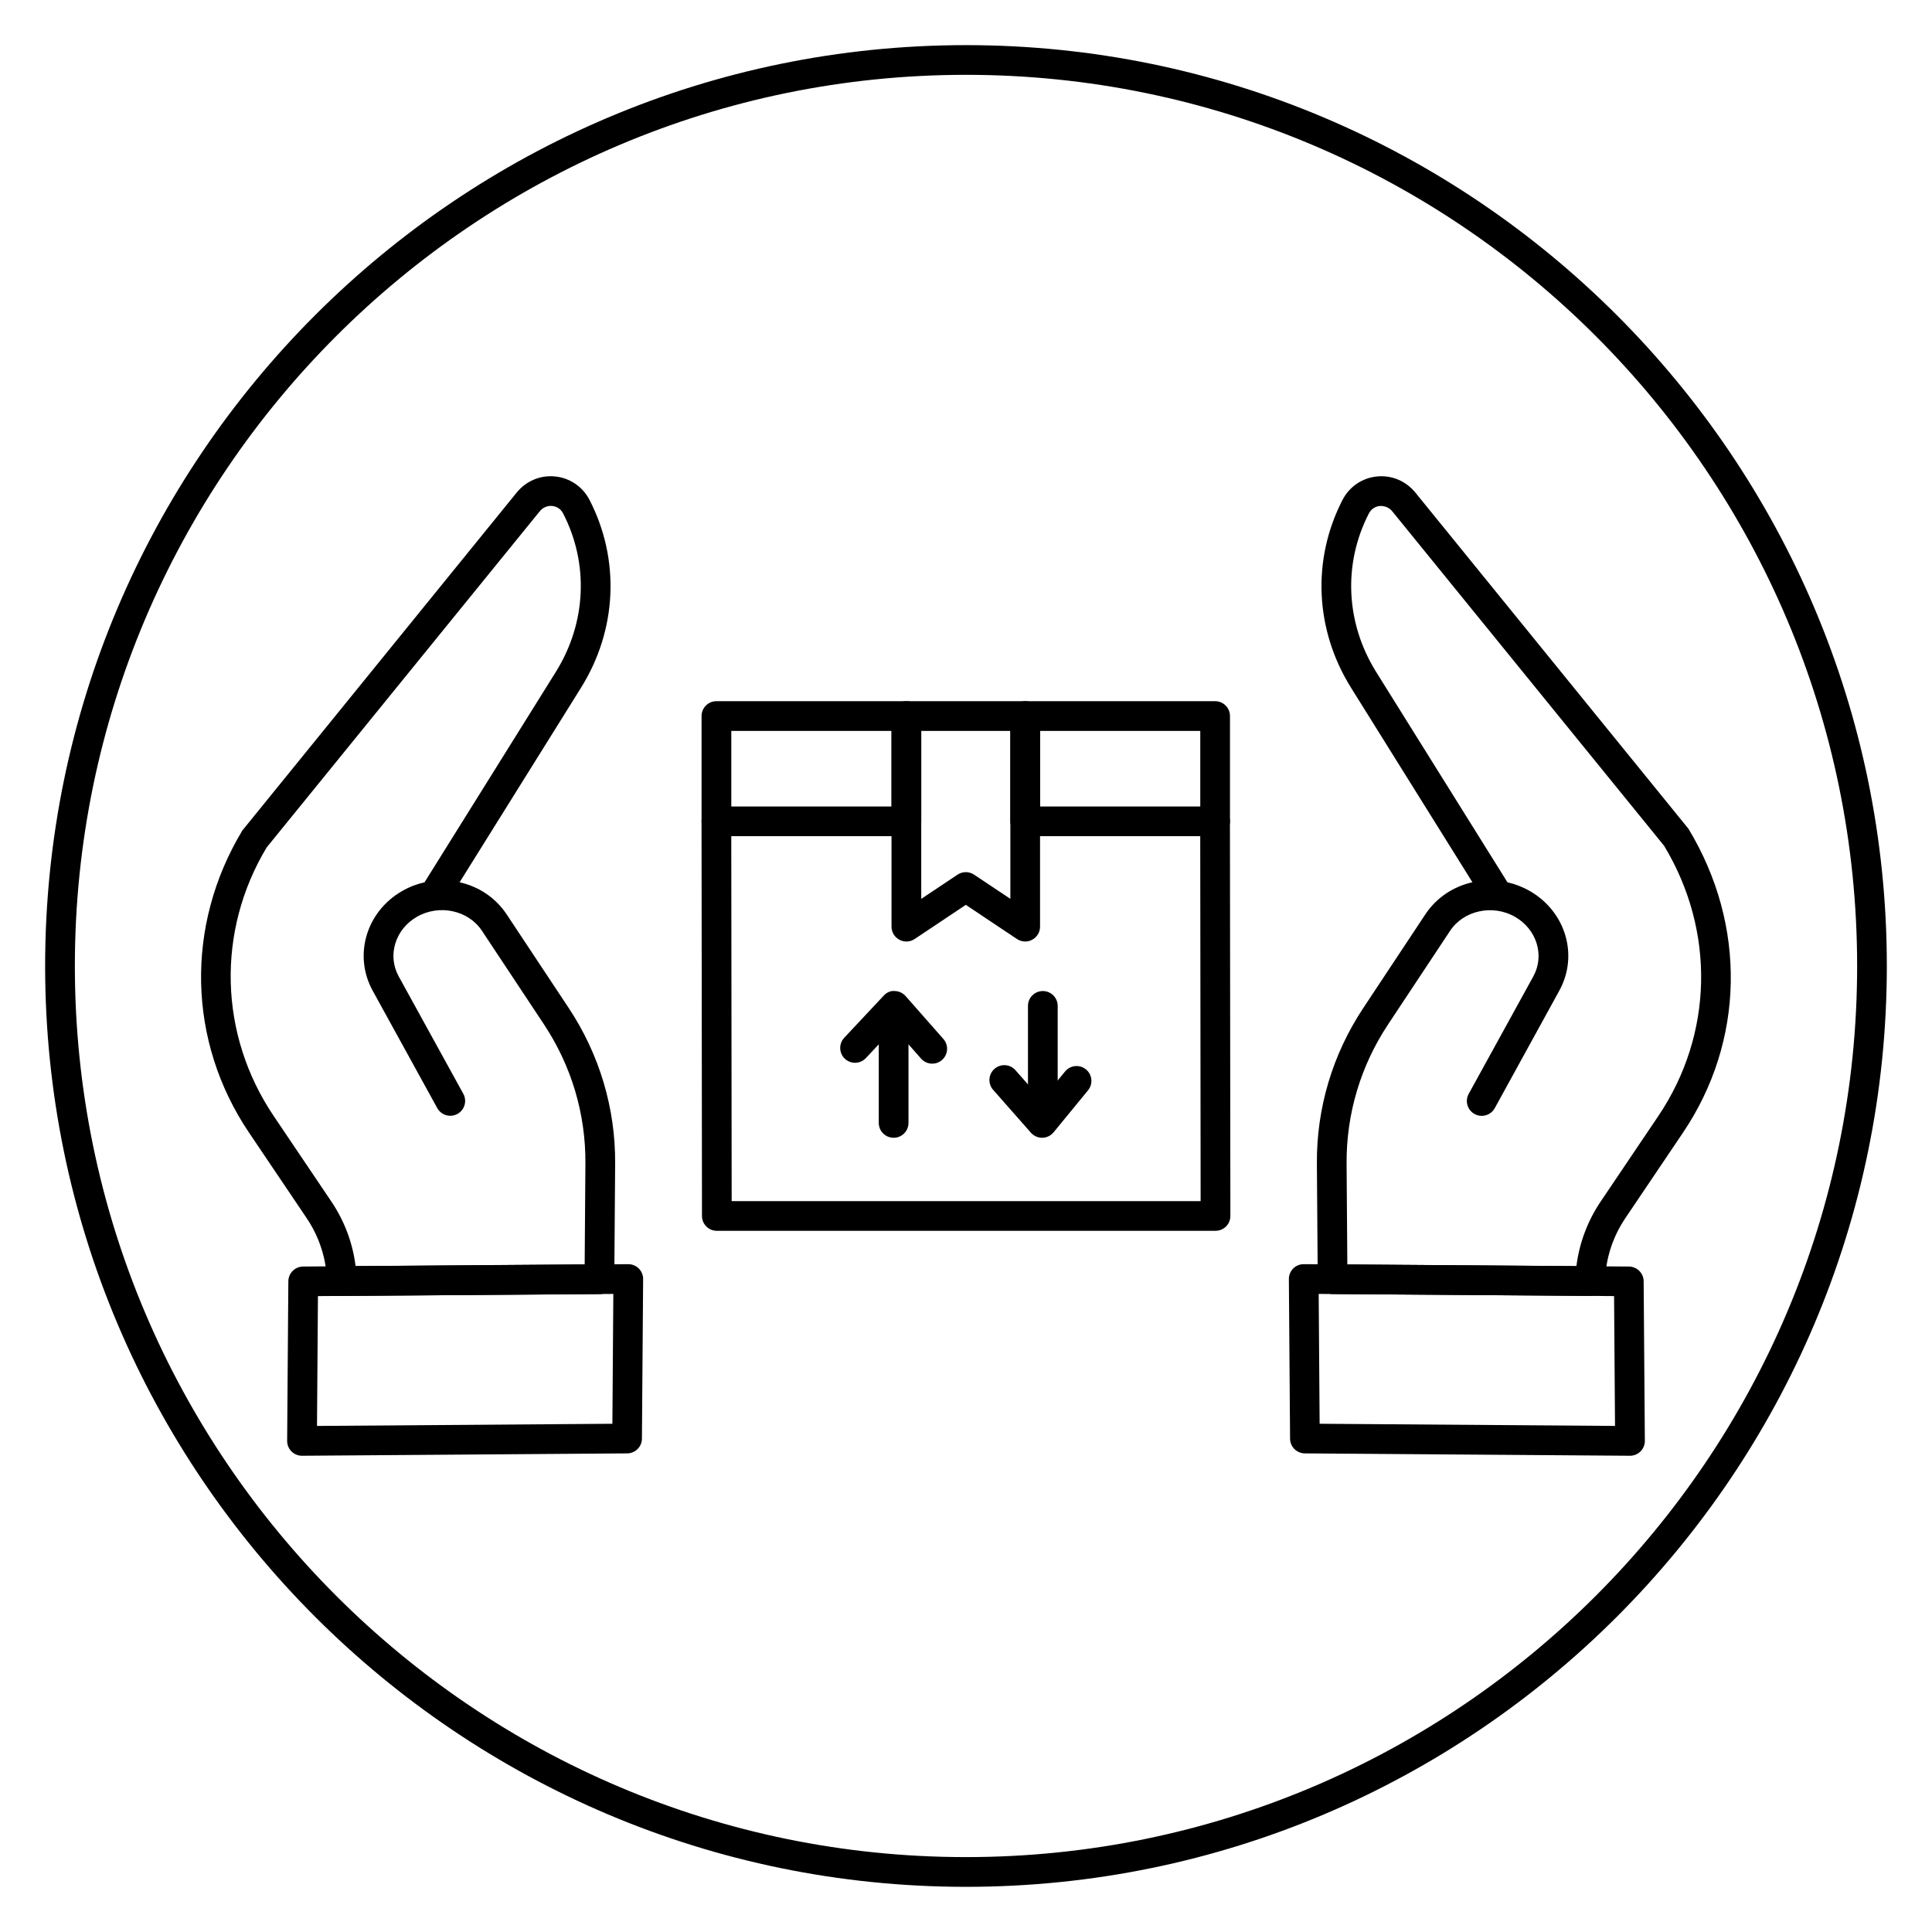
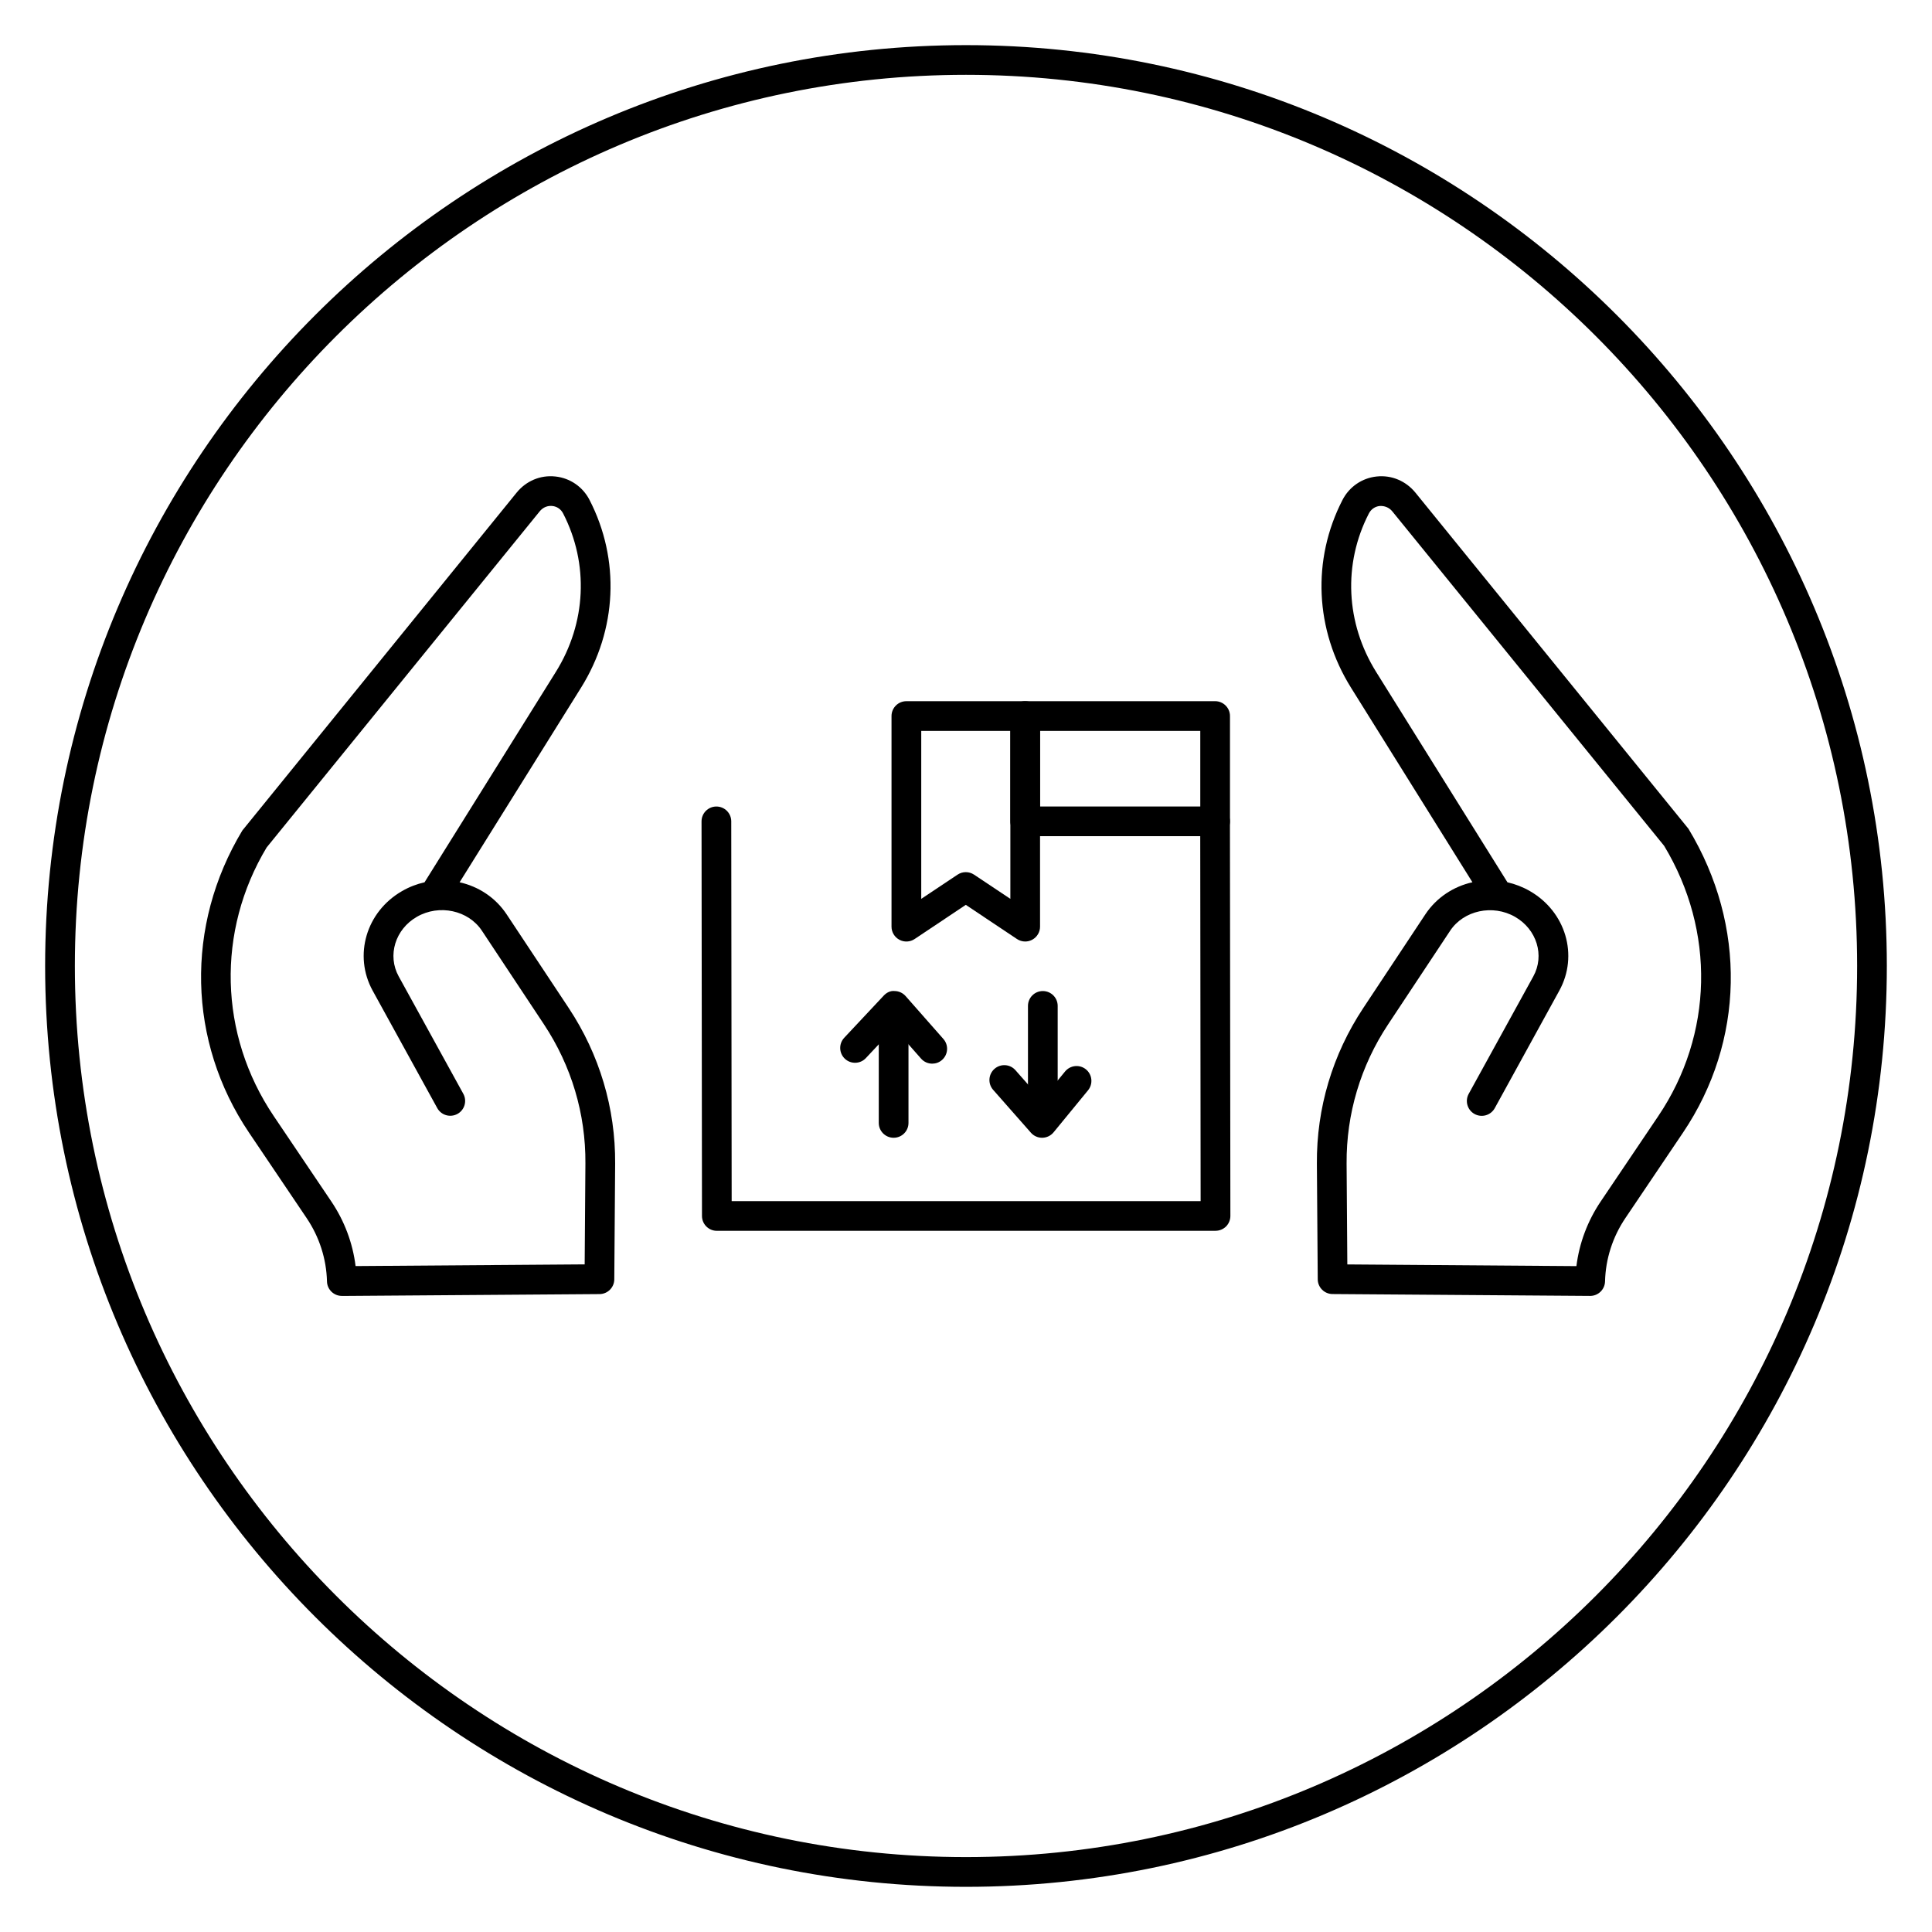
<svg xmlns="http://www.w3.org/2000/svg" fill="#000000" width="800px" height="800px" version="1.1" viewBox="144 144 512 512">
  <g>
    <path d="m400 644.03c-134.57 0-244.04-109.48-244.04-244.03 0-134.56 109.47-244.04 244.04-244.04 134.56 0 244.03 109.48 244.03 244.03 0 134.56-109.47 244.04-244.03 244.04zm0-480.2c-130.22 0-236.16 105.95-236.16 236.16s105.94 236.16 236.16 236.16 236.16-105.94 236.16-236.16c0.004-130.22-105.94-236.16-236.16-236.16z" />
-     <path d="m575.97 529.79h-0.031l-86.152-0.629c-2.148-0.016-3.891-1.754-3.906-3.906l-0.316-42.281c-0.008-1.055 0.41-2.07 1.148-2.809 0.738-0.738 1.738-1.148 2.785-1.148h0.031l86.152 0.629c2.148 0.016 3.891 1.754 3.906 3.906l0.316 42.281c0.008 1.055-0.41 2.07-1.148 2.809-0.746 0.73-1.746 1.148-2.785 1.148zm-82.254-8.48 78.281 0.574-0.25-34.41-78.281-0.574z" />
    <path d="m565.41 487.43h-0.031l-68.258-0.496c-2.148-0.016-3.891-1.754-3.906-3.906l-0.227-30.668c-0.109-14.672 4.141-28.93 12.297-41.227l16.438-24.812c2.977-4.488 7.504-7.406 12.484-8.516l-32.172-51.555c-9.574-15.336-10.414-33.945-2.25-49.781 1.801-3.481 5.18-5.793 9.055-6.195 3.969-0.426 7.754 1.203 10.273 4.297l72.344 89.062c15.531 25.68 14.848 56.371-1.449 80.531l-15.266 22.641c-3.379 5.008-5.242 10.816-5.391 16.793-0.062 2.133-1.809 3.832-3.941 3.832zm-64.355-8.344 60.711 0.449c0.762-6.102 2.953-11.957 6.43-17.121l15.266-22.641c14.57-21.602 15.168-49.043 1.551-71.621l-72.027-88.625c-0.844-1.039-2.078-1.52-3.352-1.434-1.234 0.125-2.281 0.852-2.867 1.977-6.879 13.344-6.156 29.047 1.93 42.004l34.793 55.742c2.039 0.465 4.039 1.227 5.934 2.32 9.523 5.465 12.957 17.066 7.801 26.41l-17.098 31.125c-1.062 1.914-3.449 2.59-5.352 1.551-1.906-1.047-2.598-3.441-1.551-5.344l17.113-31.109c3.062-5.551 0.938-12.477-4.824-15.793-5.902-3.394-13.633-1.73-17.223 3.699l-16.438 24.812c-7.281 10.988-11.074 23.727-10.988 36.824z" />
-     <path d="m224.03 529.79c-1.047 0-2.047-0.418-2.785-1.148-0.746-0.746-1.156-1.754-1.148-2.809l0.316-42.281c0.016-2.148 1.754-3.891 3.906-3.906l86.152-0.629h0.031c1.047 0 2.047 0.418 2.785 1.148 0.746 0.746 1.156 1.754 1.148 2.809l-0.316 42.281c-0.016 2.148-1.754 3.891-3.906 3.906l-86.152 0.629h-0.031zm4.227-42.312-0.25 34.41 78.281-0.574 0.25-34.41z" />
    <path d="m234.59 487.43c-2.133 0-3.883-1.699-3.938-3.832-0.148-5.977-2.016-11.785-5.391-16.793l-15.266-22.641c-16.289-24.168-16.973-54.852-1.77-80.082l72.676-89.52c2.504-3.086 6.289-4.723 10.266-4.289 3.871 0.402 7.258 2.715 9.055 6.195 8.164 15.848 7.32 34.457-2.25 49.789l-32.172 51.555c4.984 1.109 9.508 4.031 12.484 8.527l16.438 24.805c8.148 12.305 12.398 26.559 12.297 41.227l-0.227 30.668c-0.016 2.148-1.754 3.891-3.906 3.906l-68.258 0.496c-0.023-0.012-0.031-0.012-0.039-0.012zm55.383-209.36c-1.141 0-2.195 0.512-2.953 1.449l-72.359 89.07c-13.289 22.129-12.691 49.57 1.875 71.172l15.266 22.641c3.481 5.164 5.676 11.02 6.43 17.121l60.711-0.449 0.195-26.789c0.094-13.098-3.707-25.828-10.988-36.824l-16.438-24.805c-3.59-5.434-11.32-7.094-17.223-3.699-5.762 3.305-7.887 10.242-4.832 15.793l17.121 31.109c1.047 1.906 0.355 4.297-1.551 5.344-1.906 1.039-4.289 0.363-5.352-1.551l-17.113-31.109c-5.141-9.344-1.715-20.949 7.809-26.41 1.898-1.094 3.898-1.859 5.934-2.312l34.793-55.75c8.086-12.957 8.809-28.66 1.93-42.012-0.582-1.125-1.629-1.844-2.867-1.969-0.121-0.012-0.254-0.02-0.387-0.02z" />
    <path d="m415.69 393.51c-0.762 0-1.527-0.219-2.18-0.66l-13.562-9.055-13.562 9.055c-1.195 0.812-2.777 0.883-4.039 0.195-1.281-0.684-2.086-2.016-2.086-3.473v-55.812c0-2.172 1.762-3.938 3.938-3.938h31.488c2.172 0 3.938 1.762 3.938 3.938v55.812c0 1.457-0.805 2.785-2.086 3.473-0.574 0.309-1.211 0.465-1.848 0.465zm-15.742-18.383c0.762 0 1.52 0.219 2.18 0.66l9.629 6.422v-44.516h-23.617v44.516l9.629-6.422c0.66-0.438 1.414-0.66 2.18-0.66z" />
-     <path d="m384.2 365.6h-50.34c-2.172 0-3.938-1.762-3.938-3.938v-27.906c0-2.172 1.762-3.938 3.938-3.938h50.34c2.172 0 3.938 1.762 3.938 3.938v27.906c0 2.184-1.758 3.938-3.938 3.938zm-46.398-7.871h42.469v-20.035h-42.469z" />
    <path d="m466.02 365.6h-50.332c-2.172 0-3.938-1.762-3.938-3.938v-27.906c0-2.172 1.762-3.938 3.938-3.938h50.332c2.172 0 3.938 1.762 3.938 3.938v27.906c0 2.184-1.762 3.938-3.938 3.938zm-46.395-7.871h42.461v-20.035h-42.461z" />
    <path d="m466.13 470.18h-132.16c-2.172 0-3.938-1.762-3.938-3.938l-0.117-104.57c0-2.172 1.762-3.938 3.93-3.938h0.008c2.172 0 3.938 1.762 3.938 3.938l0.109 100.64h124.28l-0.109-100.64c0-2.172 1.762-3.938 3.93-3.938h0.008c2.172 0 3.938 1.762 3.938 3.938l0.117 104.57c0 1.047-0.418 2.047-1.148 2.785-0.742 0.73-1.742 1.145-2.789 1.145z" />
    <path d="m380.82 445.52c-2.172 0-3.938-1.762-3.938-3.938v-27.797c0-2.172 1.762-3.938 3.938-3.938 2.172 0 3.938 1.762 3.938 3.938v27.797c0 2.18-1.754 3.938-3.938 3.938z" />
    <path d="m391.05 425.88c-1.094 0-2.172-0.449-2.953-1.332l-7.156-8.117-7.477 7.973c-1.48 1.59-3.984 1.66-5.559 0.18-1.582-1.488-1.668-3.977-0.172-5.566l10.438-11.141c0.754-0.812 1.777-1.371 2.93-1.242 1.109 0.016 2.156 0.504 2.891 1.332l10.012 11.367c1.441 1.629 1.281 4.117-0.348 5.559-0.746 0.664-1.684 0.988-2.606 0.988z" />
    <path d="m420.36 442.31c-2.172 0-3.938-1.762-3.938-3.938v-27.797c0-2.172 1.762-3.938 3.938-3.938 2.172 0 3.938 1.762 3.938 3.938v27.797c0 2.172-1.766 3.938-3.938 3.938z" />
    <path d="m420.16 445.52c-1.133 0-2.203-0.488-2.953-1.332l-10.012-11.367c-1.441-1.629-1.281-4.117 0.348-5.559 1.645-1.441 4.125-1.281 5.559 0.348l6.957 7.894 6.195-7.551c1.387-1.684 3.871-1.93 5.543-0.551 1.676 1.379 1.922 3.856 0.543 5.543l-9.133 11.133c-0.73 0.891-1.82 1.418-2.977 1.441h-0.07z" />
  </g>
</svg>